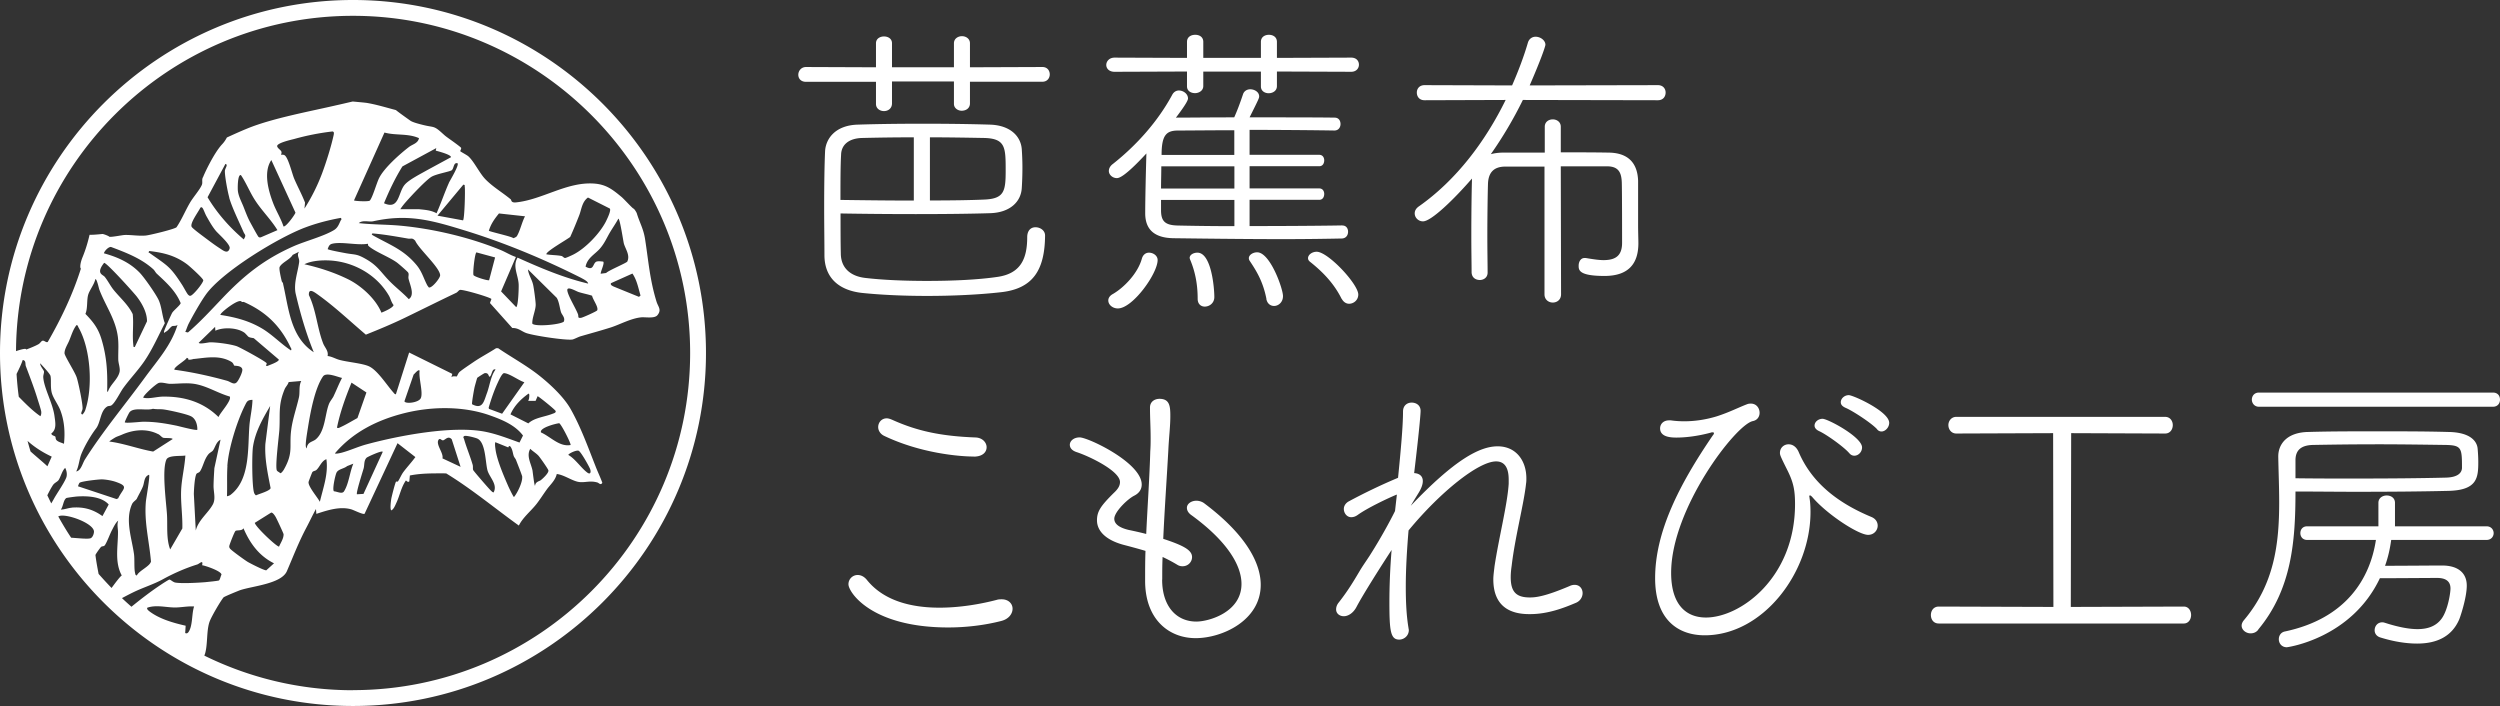
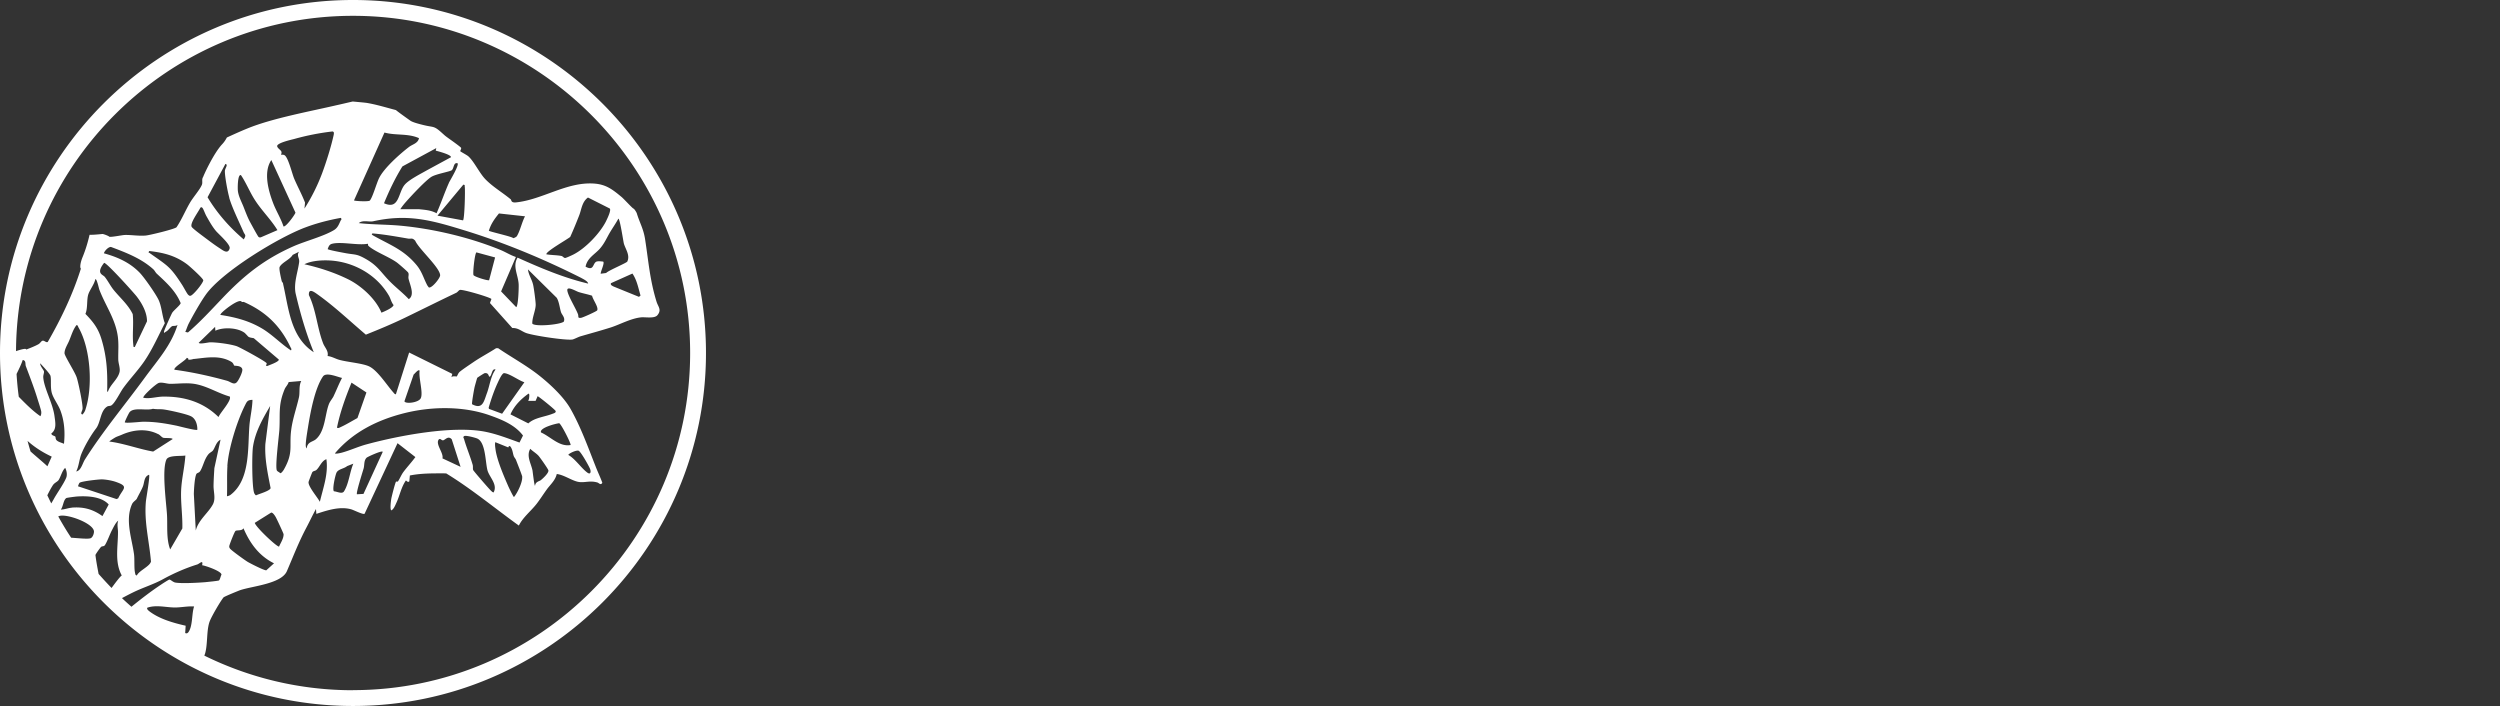
<svg xmlns="http://www.w3.org/2000/svg" viewBox="0 0 271.61 76.71" data-name="レイヤー 2" id="_レイヤー_2">
  <rect x="0" y="0" width="271.61" height="76.71" fill="#333333" stroke="none" />
  <defs>
    <style>
      .cls-1{fill:#fff}
    </style>
  </defs>
  <g id="design">
    <g id="logotype">
-       <path class="cls-1" d="M105.38 8.89v2.34c0 .54-.44.8-.9.8-.4 0-.84-.27-.84-.74V8.85h-6.73v2.38c0 .57-.44.84-.87.84s-.87-.27-.87-.77V8.89h-7.6c-.57 0-.84-.37-.84-.77s.3-.84.84-.84l7.6.03V4.7c0-.5.44-.74.87-.74s.87.23.87.74v2.61h6.73V4.7c0-.5.44-.77.87-.77s.87.27.87.77v2.61l7.87-.03c.54 0 .8.4.8.8s-.27.8-.8.8h-7.87ZM91.35 27.58c.03 1.67 1.21 2.44 2.61 2.61 1.91.23 4.35.33 6.76.33 2.78 0 5.59-.13 7.67-.44 2.51-.37 3.21-1.98 3.21-4.32 0-.6.3-1.07.9-1.07.5 0 1.04.33 1.04.9-.03 3.82-1.37 5.79-4.82 6.16-2.41.27-5.26.4-8 .4s-5.19-.13-7.1-.33c-2.34-.27-4.02-1.51-4.05-4.05 0-1.47-.03-3.35-.03-5.22 0-2.31.03-4.62.1-6.13.07-1.31 1.07-2.81 3.55-2.88 2.18-.07 4.59-.1 7.07-.1s4.99.03 7.3.1c2.21.07 3.35 1.27 3.45 2.68.03.44.07 1.17.07 1.98s-.03 1.61-.07 2.21c-.07 1.47-1.24 2.68-3.42 2.75-2.14.07-5.12.1-8.1.1s-5.96-.03-8.17-.07c0 1.57 0 3.21.03 4.39Zm7.93-12.66c-2.01 0-3.99.03-5.59.07-1.47.03-2.28.74-2.31 1.81-.07 1.17-.07 3.18-.07 4.92 2.14.03 5.09.07 7.97.07v-6.87Zm1.74 6.86c2.31 0 4.45-.03 5.96-.1 2.11-.1 2.28-.9 2.28-3.11 0-2.55 0-3.52-2.34-3.58-1.74-.03-3.82-.07-5.89-.07v6.87ZM138.73 7.79v1.57c0 .5-.44.77-.9.77-.4 0-.84-.23-.84-.74V7.78h-6.26v1.57c0 .5-.47.77-.9.77s-.87-.23-.87-.74V7.77l-7.87.03c-.6 0-.9-.37-.9-.74 0-.4.33-.8.9-.8l7.87.03V4.55c0-.54.44-.77.9-.77.44 0 .87.23.87.77v1.74h6.26V4.55c0-.54.44-.77.87-.77s.87.23.87.77v1.74l8.07-.03c.57 0 .84.37.84.77 0 .37-.27.77-.84.77l-8.07-.03Zm-18.32 24.85c0-.23.13-.5.5-.7 1.21-.7 2.71-2.24 3.15-3.85.13-.44.44-.64.77-.64.47 0 .94.33.94.8 0 1.47-2.71 5.26-4.32 5.26-.57 0-1.04-.4-1.04-.87Zm25.45-8.14c.4 0 .6.33.6.67 0 .37-.2.7-.64.74-1.44.03-3.78.07-6.4.07-4.42 0-9.58-.07-11.92-.1-2.11-.03-3.08-.97-3.08-2.71 0-1.47.07-4.49.13-6.5-2.41 2.61-3.01 2.68-3.21 2.68-.47 0-.87-.37-.87-.77 0-.27.13-.54.44-.77 2.58-2.04 4.89-4.62 6.46-7.54.17-.3.44-.44.7-.44.5 0 1 .37 1 .87 0 .37-1.04 1.71-1.31 2.08 1.37 0 3.72-.03 6.33-.03.3-.67.6-1.44.97-2.55.13-.33.44-.5.77-.5.47 0 .97.3.97.77 0 .17 0 .2-1.04 2.28 3.62 0 7.37 0 9.24.03.44 0 .64.33.64.7 0 .33-.2.7-.67.7-1.84-.03-5.59-.07-9.21-.07v2.71h7.57c.37 0 .54.3.54.6 0 .33-.17.64-.54.64h-7.57v2.41h7.57c.37 0 .54.3.54.6 0 .33-.17.64-.54.64h-7.57v2.85c3.88 0 7.97-.03 10.05-.07h.03Zm-11.75-6.43h-7.94c0 .77-.03 1.61-.03 2.41h7.97v-2.41Zm0 3.65h-7.97v1.11c0 1.17.4 1.64 1.81 1.67 1.27.03 3.58.07 6.16.07v-2.85Zm0-7.57c-2.55 0-4.82.03-6.1.03s-1.81.47-1.81 2.65h7.9v-2.68Zm-3.22 19.16c-.4 0-.77-.27-.77-.84 0-1.67-.3-3.01-.8-4.22a.75.75 0 0 1-.07-.23c0-.33.4-.57.84-.57 1.51 0 1.84 3.78 1.84 4.82 0 .67-.54 1.04-1.04 1.04Zm6.7-.84c-.37-1.88-1.07-3.01-1.81-4.12-.07-.1-.1-.2-.1-.3 0-.37.47-.64.9-.64 1.41 0 2.81 3.95 2.81 4.76 0 .67-.5 1.07-.97 1.07-.37 0-.74-.23-.84-.77Zm8.17 0c-.84-1.71-2.11-2.98-3.42-4.02-.17-.13-.23-.27-.23-.4 0-.37.44-.7.94-.7 1.24 0 4.52 3.52 4.52 4.65 0 .6-.5 1-1 1-.3 0-.6-.17-.8-.54ZM167.79 18.1h-4.25c-1.24 0-1.84.64-1.88 1.88-.03.97-.07 3.42-.07 5.66 0 1.61.03 3.11.03 3.95v.03c0 .54-.44.8-.84.8-.47 0-.9-.27-.9-.87 0-.8-.03-2.28-.03-3.92 0-2.31.03-4.86.07-6.06v-.17c-1.94 2.24-4.42 4.65-5.32 4.65-.5 0-.9-.4-.9-.87 0-.27.13-.54.47-.77 4.09-2.88 7.23-7.1 9.41-11.55l-8.81.03c-.57 0-.84-.4-.84-.84 0-.4.27-.8.84-.8l9.51.03c.67-1.54 1.27-3.11 1.71-4.62.13-.47.5-.67.84-.67.54 0 1.07.4 1.07.87 0 .17-.47 1.57-1.71 4.42l13.93-.03c.57 0 .84.4.84.8 0 .44-.27.84-.84.84l-14.67-.03a43.913 43.913 0 0 1-3.48 5.89c.37-.1.84-.17 1.34-.17h4.52v-2.81c0-.54.44-.8.87-.8s.87.27.87.8v2.78c1.81 0 3.62 0 5.22.03 2.01.03 3.11 1.04 3.18 3.05v4.79c0 .8.03 1.51.03 2.01 0 2.18-1.04 3.55-3.68 3.55-2.78 0-2.81-.64-2.81-1.11 0-.44.23-.84.64-.84h.13c.77.13 1.41.23 1.94.23 1.37 0 2.01-.54 2.01-1.88v-.07c0-.27 0-5.29-.03-6.43-.03-1.11-.33-1.81-1.61-1.81h-5.02l.03 13.9c0 .6-.44.9-.9.9-.44 0-.9-.3-.9-.9v-13.9ZM103.03 68.17c-8.42 0-10.85-3.87-10.85-4.68a1 1 0 0 1 1-1.02c.32 0 .68.14 1 .53 1.86 2.32 4.91 3.02 7.88 3.02 2.33 0 4.59-.42 6.2-.84.22-.07.39-.07.57-.07.75 0 1.18.49 1.18 1.02s-.39 1.13-1.25 1.34c-1.79.46-3.8.7-5.73.7Zm2.76-18.57c-1.54 0-5.77-.35-9.74-2.25-.43-.21-.64-.6-.64-.95 0-.49.36-.95.93-.95.18 0 .39.07.64.18 2.65 1.19 5.23 1.76 9.03 1.9.75.04 1.18.56 1.18 1.06 0 .53-.43 1.02-1.4 1.02ZM126.26 62.98c0 2.85 1.51 4.55 3.72 4.55 1.33 0 4.9-1 4.9-4.09 0-2.04-1.58-4.65-5.38-7.43-.41-.27-.55-.57-.55-.84 0-.44.48-.77 1.03-.77.29 0 .63.1.88.3 4.42 3.32 6.11 6.4 6.11 8.84 0 3.85-4.16 5.79-7.07 5.79s-5.49-2.04-5.49-6.23v-.07c0-1.04 0-2.14.04-3.18-.77-.23-1.55-.44-2.43-.67-1.95-.54-2.84-1.54-2.84-2.65 0-.97.41-1.57 1.8-2.95.48-.44.7-.8.7-1.21 0-1.21-3.35-2.81-4.71-3.25-.52-.17-.74-.47-.74-.8 0-.4.41-.8 1.07-.8.92 0 6.74 2.75 6.74 5.12 0 .57-.33.97-.81 1.21-.74.37-2.17 1.77-2.17 2.51 0 .57.55.97 1.55 1.21.63.13 1.25.27 1.92.44.15-3.21.37-6.26.44-8.98.04-.54.04-1 .04-1.41 0-1.27-.07-2.18-.07-3.35 0-.64.52-.94 1.03-.94 1.11 0 1.18.8 1.18 1.88 0 1.14-.15 2.24-.22 3.75-.18 3.25-.41 6.43-.55 9.58 2.25.74 3.13 1.24 3.13 1.98 0 .54-.44 1-1.03 1-.18 0-.37-.03-.59-.17-.55-.33-1.07-.6-1.58-.84-.04.8-.04 1.64-.04 2.44ZM151.73 53.74c-.97.4-3.15 1.44-4.19 2.18-.27.2-.5.27-.74.27-.47 0-.8-.44-.8-.9 0-.3.17-.6.5-.8 1.67-.9 3.55-1.81 5.39-2.58.3-2.98.54-5.63.54-7.2 0-.67.47-.97.94-.97.5 0 .97.3.97.9 0 .2-.07 1.47-.7 6.76.54.03.94.3.94.87 0 .37-.17.84-.54 1.41-.1.17-.4.64-.77 1.27 4.69-4.92 7.43-6.46 9.44-6.46s3.12 1.57 3.12 3.48c0 .17 0 .37-.03.54-.23 2.21-1.21 5.86-1.57 8.98-.07.47-.1.87-.1 1.21 0 1.61.6 2.21 2.08 2.21.64 0 1.64-.1 4.32-1.24.2-.1.4-.13.54-.13.57 0 .87.44.87.9 0 .4-.24.87-.77 1.07-1.27.54-3.01 1.21-4.92 1.21h-.13c-1.74 0-3.88-.6-3.88-3.78 0-.4.07-.87.13-1.41.47-3.11 1.41-6.76 1.54-8.98v-.44c0-1.47-.57-1.98-1.37-1.98-1.91 0-6.06 3.32-9.51 7.5-.17 2.04-.3 4.15-.3 6.13 0 1.61.07 3.15.3 4.49 0 .07.03.13.03.2 0 .64-.54 1.04-1.04 1.04-.94 0-1.07-.9-1.07-4.05 0-1.67.07-3.65.24-5.69-1.14 1.74-3.12 4.86-3.82 6.2-.37.7-.94 1-1.37 1-.47 0-.84-.3-.84-.74 0-.23.07-.5.3-.77.97-1.24 1.57-2.24 2.21-3.32.33-.57.74-1.14 1.11-1.71 1.54-2.41 2.64-4.59 2.78-4.89l.2-1.77ZM186.22 47.07c0-.07-.07-.1-.17-.1-.03 0-.1 0-.17.03-1.47.4-2.81.54-3.75.54-.64 0-1.77-.07-1.77-1 0-.44.33-.87.97-.87h.2c.47.07.97.1 1.47.1 1.11 0 2.31-.17 3.52-.54 1.37-.44 2.38-.97 3.28-1.31.17-.07.3-.07.43-.07.6 0 .94.5.94 1 0 .4-.23.8-.74.9-1.88.4-8.87 9.54-8.87 16.48 0 3.52 1.67 4.86 3.78 4.86 3.75 0 9.68-4.32 9.68-12.32 0-1.51-.17-2.34-.8-3.62-.77-1.54-.84-1.71-.84-1.94 0-.57.44-.94.94-.94.4 0 .84.23 1.11.87 1.41 3.28 4.19 5.49 7.9 7.03.47.2.67.57.67.94 0 .5-.4 1-1.04 1-1.04 0-4.39-2.18-5.99-4.02-.17-.2-.27-.27-.33-.27-.03 0-.07.03-.07.1s.03.13.03.23c.07.4.1.9.1 1.47 0 6.63-5.19 13.4-11.49 13.4-2.88 0-5.39-1.67-5.39-6.2 0-4.99 2.55-10.08 6.26-15.51.1-.1.13-.2.13-.27Zm14.73 2.21c-.54-.67-2.51-2.08-3.31-2.44-.37-.17-.5-.4-.5-.6 0-.4.4-.74.87-.74.57 0 4.29 1.98 4.29 3.11 0 .5-.4.9-.84.9-.17 0-.37-.07-.5-.23Zm2.99-2.64c-.57-.64-2.65-2.01-3.45-2.34-.37-.17-.5-.37-.5-.6 0-.4.4-.77.87-.77s4.39 1.77 4.39 3.01c0 .5-.43.94-.84.94a.61.61 0 0 1-.47-.23ZM210.64 67.74c-.59 0-.86-.46-.86-.92s.28-.92.86-.92l12.45.04-.03-18.88-10.52.04c-.55 0-.86-.46-.86-.92 0-.43.31-.89.86-.89h22.69c.55 0 .83.46.83.89 0 .46-.28.92-.83.92l-10.21-.04-.04 18.88 12.28-.04c.52 0 .79.46.79.92s-.28.92-.79.92h-26.62ZM245.35 68.41c-.23.3-.54.4-.84.4-.5 0-.97-.37-.97-.84 0-.17.07-.37.23-.57 3.32-3.92 3.85-8.31 3.85-12.83 0-1.61-.07-3.28-.1-4.92v-.07c0-1.27.87-2.61 3.28-2.65 2.38-.07 4.89-.07 7.47-.07s5.19 0 7.7.07c2.55.03 3.15 1.11 3.21 1.81.03.33.07.9.07 1.44 0 1.71-.1 3.08-3.25 3.15-2.88.07-6.33.1-10.01.1-2.14 0-4.35-.03-6.6-.03 0 5.39-.4 10.62-4.05 15Zm.07-24.22c-.5 0-.77-.4-.77-.77 0-.4.27-.77.77-.77h25.42c.54 0 .77.37.77.77 0 .37-.23.77-.77.77h-25.42Zm14.37 14.47c-.13.94-.33 1.88-.67 2.81 1.88 0 4.99-.03 6.2-.03 1.77 0 2.68.84 2.68 2.18 0 1.41-.8 3.68-.84 3.72-.77 1.74-2.31 2.58-4.55 2.58-1.17 0-2.51-.2-4.02-.67-.4-.13-.6-.44-.6-.77 0-.44.3-.87.84-.87.1 0 .2.03.33.07 1.37.44 2.55.67 3.48.67 1.21 0 2.08-.37 2.65-1.17.64-.9.94-2.71.94-3.25 0-.84-.6-1.14-1.44-1.14-1 0-4.39.03-6.23.03-3.11 6.56-10.05 7.5-10.11 7.5-.57 0-.87-.44-.87-.87 0-.37.2-.74.64-.84 6.7-1.41 9.28-5.79 9.91-9.95h-7.47c-.5 0-.74-.37-.74-.74s.23-.74.74-.74h7.74v-2.55c0-.54.47-.8.9-.8.47 0 .9.27.9.8v2.55h9.95c.5 0 .77.37.77.74s-.27.74-.77.74H259.8Zm-10.39-6.7c2.14.03 4.29.03 6.36.03 3.78 0 7.27-.03 9.98-.1 1.17-.03 1.71-.44 1.74-1.04 0-2.18-.03-2.48-1.81-2.51-2.24-.03-4.76-.07-7.27-.07s-4.96.03-7.1.07c-1.27.03-1.91.54-1.91 1.67v1.94Z" />
-     </g>
+       </g>
    <path class="cls-1" d="M38.35 0C17.21 0 0 17.21 0 38.35S17.21 76.7 38.35 76.7 76.7 59.49 76.7 38.35 59.5 0 38.35 0ZM24.9 21.47c.3 1.06 1.08 2.64 1.55 3.72.16.37.34.31.03.82-1.54-1.31-2.89-2.84-3.93-4.58l1.94-3.62c.34.08-.06.47-.06.79 0 .62.3 2.23.48 2.86Zm24.08-4.38-2.58 1.4c-.66.38-1.97 1.03-2.43 1.58-.73.85-.57 2.77-2.25 2.01.57-1.38 1.21-2.73 2-4l3.68-1.99-.06.28c.26.06 1.74.45 1.65.72Zm1.51 3.16c.07.36-.02 3.63-.19 3.69l-2.77-.51 2.81-3.37c.22.04.13.09.15.19Zm12.68 9.96c.21.11.7.35.73.6-2.67-.63-5.18-1.7-7.67-2.82-.57.93.07 1.88.12 2.9.02.35-.04 2.38-.27 2.48l-1.64-1.71 1.61-3.74c-.59-.19-1.12-.54-1.69-.77-3.32-1.36-7.29-2.3-10.85-2.63-1.51-.14-3.02-.11-4.53-.28.42-.37 1.12-.1 1.56-.2 3.77-.83 6.29-.13 9.96 1 4.35 1.34 8.59 3.11 12.66 5.16Zm-10.06-5.13c.22-.75.62-1.3 1.1-1.89l2.83.31c-.34.64-.52 1.55-.88 2.15-.06.11-.39.25-.41.22-.08-.15-2.29-.64-2.63-.79Zm15.05 3.33c-.08.16-2.03.96-2.31 1.25l-.59.08c0-.28.46-1.18.27-1.32-.2-.02-.61-.08-.78.03-.37.24-.23 1.02-1.13.52.18-.94.99-1.32 1.55-1.95.5-.57.74-1.16 1.08-1.74.3-.51.65-1 .93-1.52.17-.04.54 2.49.6 2.7.18.62.7 1.27.37 1.96Zm.55 1.31c.49.71.64 1.58.88 2.39l-.17.14-2.46-1c-.19-.09-.74-.24-.57-.49l2.32-1.04Zm-3.83 4c-.06.11-1.52.76-1.71.8-.11.02-.25.05-.33-.05-.01-.01 0-.25-.06-.37-.27-.68-1.04-1.91-1.14-2.51-.1-.59.92.04 1.23.14.47.15.99.24 1.46.4.06.4.73 1.25.55 1.59Zm.99-9.74c-.65 1.33-2.25 3.01-3.59 3.68-.14.07-.82.39-.9.37-.14-.02-.24-.19-.38-.22-.5-.1-1.13-.09-1.64-.18-.08-.3 2.26-1.61 2.59-1.89.35-.77.67-1.56.98-2.35.25-.64.29-1.45.95-1.93l2.36 1.19c.2.16-.26 1.1-.37 1.32Zm-7.96 6.92c-.12-.53-.49-1.05-.55-1.63l3.13 3.09c.27.47.31 1.08.46 1.55.1.31.49.61.3 1.04-.45.34-3.2.57-3.42.2-.02-.66.37-1.43.37-2.05 0-.35-.2-1.85-.29-2.21Zm-4.12-2.93-.65 2.47c-.12.08-1.51-.34-1.69-.54-.11-.14.12-2.34.31-2.48l2.03.55Zm-5.97 1.93c.01.32-.95 1.49-1.24 1.32-.07-.1-.16-.2-.21-.32-.38-.75-.54-1.41-1.12-2.11-1.4-1.68-2.89-2.18-4.7-3.2-.11-.06-.25-.16-.06-.23 1.29.11 2.56.34 3.84.56.35.06.43-.13.78.23.39.9 2.67 2.9 2.71 3.75Zm.95-10.03c-.48 1.08-.86 2.22-1.34 3.3-.6-.33-1.23-.37-1.9-.44h-2.04c.19-.3.42-.58.66-.85.54-.61 2.13-2.32 2.74-2.68.54-.31 1.97-.55 2.18-.7.26-.19.18-.86.62-.77.28.11-.83 1.93-.92 2.13Zm-4.34-3.9c-1.01.78-2.68 2.26-3.24 3.37-.28.56-.7 2.09-1.01 2.45-.12.14-1.68.06-1.72-.02l3.31-7.37c1.21.34 2.56.07 3.75.61-.11.57-.7.66-1.09.96Zm-4.46 10.52c.03.12-.02.16.1.26.69.6 2.2 1.16 3.05 1.77.19.14 1.13.95 1.22 1.09.12.19 0 .41.04.64.13.65.73 1.79.03 2.25-.64-.68-1.39-1.25-2.04-1.91-.96-.96-1.3-1.69-2.57-2.42-1.06-.61-1.15-.47-2.23-.66-.26-.05-1.93-.35-1.97-.45.1-.27.17-.49.46-.57 1-.27 2.82.2 3.92-.01Zm5.75 16.76c-.23.52-1.73.66-1.78.34l1-2.9c.1-.06.53-.64.65-.41-.13.74.4 2.36.13 2.97Zm7.48 1.87c1.33.47 2.76 1.05 3.62 2.2l-.38.76c-1.26-.45-2.5-.94-3.81-1.19-3.54-.66-9.32.44-12.82 1.39-.89.24-1.82.67-2.68.9-.12.03-.69.17-.74.07 1.97-2.32 4.63-3.63 7.53-4.36 2.94-.74 6.4-.79 9.28.23Zm4.99-1.57.22-.51c.27.15 1.93 1.49 1.96 1.62.05.2-.24.25-.38.31-.85.33-1.93.41-2.59 1.03l-1.94-.98c.4-.93 1.13-1.66 1.94-2.24.15-.07.1.33.09.4 0 .13-.05.25-.1.37h.8Zm.58 3.42c-.16-.5 1.62-.95 1.98-.99.23.09 1.32 2.25 1.24 2.37-1.22.22-2.16-.9-3.22-1.37Zm4.11 2.01c.26.15 1.09 1.63 1.23 1.97.12.31.05.64-.28.41-.67-.48-1.31-1.49-2.08-1.93-.03-.13.9-.58 1.13-.45Zm-3.3 2.13c.05.28-.6.88-.83 1.06-.15.12-.57.15-.62.6-.08.05-.25-1.5-.28-1.67-.17-.79-.68-1.56-.24-2.34.27.27.63.47.89.75.16.17 1.05 1.44 1.08 1.59Zm-5.03-6.16-1.43-.53-.03-.13c.28-.94.59-1.87 1.01-2.76.11-.23.45-1 .67-.99.6.04 1.59.8 2.2.99l-2.42 3.42Zm-1.64-2.26c-.34.91-.46 1.84-1.62 1.23-.06-.08.22-1.67.28-1.9.04-.15.25-.92.28-.97.03-.04.76-.51.81-.51.51-.06.38.45.56.38.23-.17.22-.93.62-.77-.53.71-.63 1.72-.93 2.54Zm3.82 9.11c.06.57-.51 1.75-.89 2.2-.08-.03-.57-1.05-.64-1.22-.48-1.1-1.22-2.82-1.37-3.98-.03-.24-.08-.53-.02-.76l1.41.57.08-.16.13.04c.27.33.27.75.39 1.07.06.15.18.26.24.41.11.29.66 1.66.68 1.83Zm-3.1 1.7c-.14-.02-.21-.12-.3-.2-.2-.18-1.86-2.1-1.92-2.23-.06-.14 0-.38-.06-.58-.28-.95-.68-1.89-.94-2.81-.04-.12-.14-.19.02-.3.16-.11 1.21.17 1.43.27.92.42.86 2.6 1.11 3.48.22.74 1.13 1.52.65 2.38Zm-5.96-5.75c.19-.17.29.12.47.09.23-.04.55-.55.94-.11l.96 2.99-1.97-.92c.15-.58-.78-1.54-.41-2.04Zm-6.09 1.35-2.09 4.56-.71.04c-.11-.17.62-2.43.73-2.82.1-.38.01-.86.33-1.16.1-.09 1.67-.82 1.74-.63Zm-3.19 1.27c-.39.91-.49 2.19-1.02 3.02-.21.32-.77 0-1.08-.01-.23-.14.14-1.79.28-2.05.21-.38.82-.41 1.14-.69l.69-.27Zm.44-4.95c-.59.32-1.24.72-1.84.99-.13.06-.24.14-.38.05.34-1.68.93-3.3 1.58-4.89l1.62 1.07-.98 2.79Zm-2.56-2.43c-.13.29-.41.59-.53.9-.44 1.11-.4 2.95-1.42 3.83-.36.31-.92.26-1 1-.14-.14-.1-.47-.09-.65.04-.48.15-1.13.23-1.63.25-1.58.74-4.26 1.63-5.54.35-.5 1.55.05 2.07.16-.34.63-.59 1.3-.9 1.94Zm-1.52 11.53c-.22-.45-1.34-1.73-1.22-2.18.02-.08.37-1.01.41-1.05.1-.13.3-.12.42-.22.36-.3.57-1 1.1-1.18.23 1.58-.35 3.11-.71 4.63Zm-3.99-23.71c-.03-.11-.13-.19-.15-.26-.07-.3-.32-1.34-.23-1.54.25-.5 1.12-.8 1.42-1.32l.69-.34c-.3.42.07.68.01 1.13-.14 1.08-.6 2.24-.39 3.37.51 2.19 1.13 4.34 1.98 6.42-2.55-1.66-2.72-4.77-3.34-7.45ZM20.43 68.72c-.08.1-.2.12-.31.05l.05-.79c-1.32-.3-2.82-.72-3.92-1.55-.1-.08-.35-.26-.24-.41.97-.33 1.99-.03 2.98-.02.7 0 1.4-.16 2.1-.11-.28.78-.13 2.2-.66 2.84Zm-1.5-5.47c-.2-.06-.42-.3-.54-.28-.05 0-.76.45-.87.53-1.09.72-2.17 1.55-3.24 2.42-.35-.31-.7-.62-1.03-.94.42-.22.85-.45 1.27-.65 1.05-.51 2.21-.86 3.2-1.41 1.14-.63 2.47-1.21 3.7-1.59.26-.08.68-.58.54.08.38.05 2.14.66 2.1 1.03-.09.16-.15.52-.27.62-.06.05-1.28.17-1.49.19-.71.06-2.76.18-3.35.02Zm-9.14-4.76c-.35.09-1.36-.03-2.06-.07-.5-.75-.96-1.52-1.4-2.31.04-.02.06-.04.11-.05.82-.27 3.74.79 3.77 1.69 0 .25-.15.68-.41.74ZM7.8 55.16c-.43.03-.77.2-1.19.2.26-.33.27-1.04.6-1.25.07-.04 1-.16 1.17-.17 1.12-.07 2.65 0 3.43.87l-.68 1.26c-1.05-.75-2.06-1.02-3.34-.92Zm.67-2.33c.05-.12.09-.27.17-.37.14-.17 2.12-.39 2.46-.38.45.02 1.08.13 1.5.28 1.47.51.75.7.24 1.78l-.18.08-4.19-1.39Zm14.64 2c-.51.92-1.57 1.69-1.84 2.81l-.21-3.96c.01-.5.08-1.74.26-2.15.07-.17.29-.14.41-.32.34-.51.44-1.27.9-1.84.16-.2.37-.27.49-.41.24-.29.35-.95.84-1.19l-.67 3.09c-.04.64-.08 1.29-.09 1.93 0 .69.26 1.42-.09 2.04Zm-3.97-8.59c-1.24-.25-2.33-.43-3.6-.42-.27 0-1.92.19-1.98.06-.02-.06.42-.98.52-1.1.47-.57 1.86-.13 2.54-.37.4.08.8.02 1.2.08.62.09 2.41.48 2.92.73.53.26.71.92.7 1.46-.01.16-2.08-.4-2.3-.44Zm.66 11.19-1.31 2.26c-.45-1.18-.27-2.59-.35-3.82-.09-1.35-.56-4.82-.06-5.94.22-.5 1.58-.35 2.06-.44-.08 1.26-.4 2.5-.46 3.76-.06 1.38.17 2.79.13 4.18Zm-2.61-10.27c.21.11.36.33.54.4.18.06.96-.02 1.03.14l-2.12 1.36c-1.59-.28-3.14-.88-4.76-1.09-.02-.04.62-.44.71-.48.14-.07.41-.16.62-.25 1.25-.56 2.72-.72 3.98-.07Zm-.78 13.81c-.08.55-1.3 1.01-1.54 1.55-.17-.03-.16-.12-.19-.25-.13-.5-.04-1.47-.12-2.06-.23-1.7-.99-3.7-.22-5.43.12-.28.46-.45.53-.61.2-.42.48-.89.64-1.28.2-.47.11-1.1.68-1.31.14.06-.31 2.57-.34 2.91-.2 2.22.36 4.28.55 6.48Zm7.33-15.66c-1.67-1.65-3.77-2.26-6.07-2.22-.66.01-1.45.27-2.1.12-.08-.2 1.39-1.53 1.69-1.61.34-.1.89.1 1.21.1 1 0 2-.17 3.02.08 1.22.29 2.27.96 3.47 1.3.25.41-1.06 1.78-1.22 2.23ZM21.08 39c1.35-.14 2.77-.44 4.04.3.26.15.27.39.33.42.09.04.76-.02.87.38.08.27-.35 1.12-.53 1.35-.33.46-.71.04-1.12-.08-1.88-.52-3.79-.94-5.72-1.2-.11-.28 1.22-1 1.35-1.3l.16.08c-.14.27.61.04.61.04Zm5.58-2.75c.39.35.19.38.91.49l2.72 2.32c.06.24-1.07.62-1.27.71l-.13-.05c.03-.07.1-.18.08-.25-.04-.18-2.89-1.73-3.26-1.86-.7-.23-2.12-.42-2.87-.42-.21 0-1.16.24-1.25.05l1.78-1.73.03.42c.87-.42 2.53-.34 3.26.3ZM24 34.09c.19-.3 2.07-1.78 2.27-1.28 0 0 .16 0 .21-.01 2.38 1.05 3.96 2.57 5.07 4.9.06.13.17.22.06.37-1.13-.74-2.08-1.78-3.26-2.45-1.38-.79-2.75-1.14-4.3-1.39-.11-.02-.17.05-.05-.13Zm5.4 18.94c-.07.31-1.27.63-1.59.79a.6.6 0 0 1-.2-.27c-.24-.66-.25-4.27-.12-5.05.26-1.63 1.04-2.98 1.86-4.39l-.52 4.12c-.09 1.62.26 3.22.57 4.8Zm-4.7-2.4c.12-1.89 1.04-4.84 1.9-6.56.24-.48.29-.61.83-.63-.02.92-.25 1.85-.33 2.76-.2 2.45.12 5.95-2.09 7.59-.06.04-.34.15-.35.11.04-1.08-.02-2.18.05-3.27Zm.22 8.65c.04-.18.55-1.51.67-1.6.14-.11.72.02.86-.29.7 1.63 1.69 3 3.32 3.81l-.84.76c-.22.03-1.7-.73-2.01-.91-.29-.17-1.8-1.26-1.93-1.45-.08-.12-.1-.18-.07-.33Zm2.75-2.47 1.79-1.12c.18-.02.39.31.48.46.1.16.86 1.79.87 1.89.01.47-.31.92-.49 1.34-.19.09-2.52-2.09-2.64-2.57Zm2.77-5.41c-.1-.1-.28-.17-.35-.27-.23-.34.22-3.75.26-4.41.11-1.78-.16-2.68.59-4.47.1-.23.35-.46.42-.74l1.37-.12c-.29.56-.12 1.24-.26 1.82-.26 1.14-.68 2.31-.83 3.48-.24 1.84.27 2.44-.8 4.33-.06.1-.27.41-.4.39Zm12.32-18.26c-.07.31-1.02.71-1.32.83-.61-1.5-2.21-2.94-3.64-3.64-1.49-.73-3.12-1.26-4.73-1.62.76-.39 1.92-.46 2.78-.41 2.59.15 5.07 1.55 6.39 3.8.2.33.26.73.52 1.04Zm-5.75-9.18c-.2.44-.32.79-.73 1.04-1.12.68-3.11 1.19-4.4 1.76-3.2 1.42-5.38 3.17-7.77 5.69-1.2 1.26-2.37 2.54-3.69 3.67l-.29-.06c.14-.3.23-.63.38-.92.47-.9 1.25-2.28 1.83-3.1 1.75-2.5 7.93-6.25 10.83-7.33 1.25-.47 2.54-.8 3.86-1.04.13.18.04.18-.02.3Zm-.74-9.38c-.27 1.28-.83 3.06-1.29 4.29-.5 1.32-1.14 2.6-1.9 3.79l.06-.65c-.34-.89-.82-1.75-1.19-2.63-.21-.51-.62-2.21-1.01-2.5-.15-.11-.4-.06-.41-.07 0-.02.1-.19.04-.34-.07-.19-.44-.36-.46-.61.05-.35 1.51-.67 1.85-.76 1.36-.38 2.77-.66 4.18-.82.16.06.15.17.12.31Zm-4.17 8.53c-.1.28-1.06 1.59-1.3 1.49-.28-.86-.82-1.72-1.13-2.55-.52-1.36-1.07-3.37-.19-4.66l2.62 5.71ZM30.15 25l-1.78.77c-.1.04-.19.04-.28-.03-.08-.06-.82-1.43-.94-1.65-.28-.53-.48-1.09-.7-1.64-.22-.55-.55-1.14-.61-1.75-.02-.19-.04-1.82.34-1.67.58.86.96 1.85 1.52 2.71.73 1.14 1.74 2.11 2.44 3.26Zm-6.71.07c.29.35 1.63 1.5 1.51 1.92-.19.65-.7.23-1.05 0-.54-.34-1.21-.85-1.73-1.24-.24-.18-1.27-.94-1.35-1.11-.2-.4.75-1.64.95-2.08.13-.07.15-.06.24.05.09.1.29.66.42.88.3.53.62 1.11 1.01 1.58Zm-1.35 5.38c-.05.36-1.14 1.66-1.39 1.68-.12.03-.18-.04-.26-.11-.12-.11-.5-.84-.66-1.08-1.3-2.02-1.59-2.07-3.51-3.44-.12-.09-.18 0-.06-.23 1.55.18 2.83.49 4.11 1.44.26.19 1.77 1.55 1.76 1.74Zm-5.45-1.21c.17.15.25.36.39.49 1.03.96 2.05 1.86 2.6 3.2-.04.22-.76.79-.92 1.05-.1.16-.89 1.93-.89 2.04 0 .27.1.07.16.04.34-.16.51-.53.74-.63.1-.05.39.03.57-.14-.68 2.21-2.16 3.84-3.49 5.65-2.21 3.03-4.58 5.84-6.57 8.98-.26.4-.43 1.23-.95 1.3.29-.56.33-1.31.55-1.87.34-.86 1.06-2.09 1.6-2.79.52-.67.46-1.94 1.23-2.4.12-.07.28-.04.41-.1.4-.21.98-1.43 1.32-1.9.71-.98 1.6-1.91 2.28-2.9.89-1.3 1.52-2.75 2.24-4.15-.3-.79-.33-1.79-.69-2.55-.32-.66-1.53-2.4-2.04-2.93-1.07-1.11-2.43-1.71-3.89-2.11.06-.26.49-.71.77-.69 1.62.61 3.28 1.24 4.58 2.41Zm-1.76 3.01c.56.73 1.1 1.72 1.09 2.66l-1.33 2.8c-.22-.05-.13-.07-.15-.19-.14-1.13.05-2.26-.07-3.39-.5-1.05-1.42-1.81-2.11-2.68-.31-.39-.6-.96-.92-1.36-.13-.16-.38-.23-.48-.45-.15-.34.19-.81.4-1.08.25-.06 3.24 3.25 3.58 3.7Zm-2.09 4.23c.13.91.04 1.7.06 2.6.01.4.23.93.14 1.33-.18.81-1.03 1.37-1.27 2.17-.12-.04-.07-.26-.07-.37.03-1.9-.06-3.44-.6-5.28-.36-1.23-.88-1.91-1.77-2.83.28-.64.11-1.59.34-2.19.18-.48.62-1.03.74-1.58.15-.09.39 1.01.42 1.1.65 1.73 1.74 3.19 2.01 5.06Zm-3.51 8.03c-.07.22-.17.35-.31.52-.31-.05-.02-.36 0-.62.04-.49-.45-2.83-.63-3.38-.18-.59-1.32-2.34-1.33-2.65-.01-.46.36-1 .51-1.38.24-.57.41-1.19.79-1.68.17.02.15.13.21.24 1.33 2.3 1.59 6.44.76 8.94Zm-2.2 6.32c.17.31.25.77.1 1.11-.29.67-.94 1.57-1.32 2.25-.09.17-.19.33-.29.5-.15-.29-.29-.59-.43-.88.19-.38.38-.75.6-1.09.18-.28.5-.37.63-.57.25-.4.36-.96.69-1.3ZM2.99 47.9c.78.7 1.65 1.25 2.63 1.71l-.47 1.05c-.45-.43-1.14-.99-1.83-1.61-.12-.38-.22-.76-.33-1.15Zm3.97.32c-.25-.12-.57-.18-.78-.36-.18-.16-.12-.35-.16-.41-.1-.13-.42-.11-.44-.36.6-.44.43-1.22.34-1.89-.19-1.42-1.15-3.04-1.22-4.22-.01-.24.1-.45.08-.62-.02-.16-.45-.61-.41-.89.22.25 1.07 1.13 1.12 1.38.1.52-.05 1.32.18 1.97.19.54.67 1.19.88 1.74.45 1.17.53 2.41.4 3.66Zm-2.48-3.51c.02.19 0 .34-.09.51-.87-.6-1.61-1.36-2.35-2.11-.11-.82-.19-1.64-.24-2.48.24-.5.49-.99.67-1.52.39.06.25.44.34.68.43 1.14.94 2.46 1.29 3.63.08.25.37 1.14.38 1.3Zm6.23 17.63c-.13-.68-.26-1.36-.34-2.04.02-.1.51-.79.61-.88.14-.12.3-.01.43-.21.26-.41.52-1.17.77-1.64.17-.32.39-.8.67-1.01-.16.43-.03.83-.03 1.25 0 1.58-.38 3.28.41 4.71-.2.13-.68.78-1.11 1.36-.48-.5-.95-1.01-1.41-1.53Zm27.64 12.65c-5.79 0-11.27-1.36-16.15-3.76.02-.06.05-.13.07-.19.32-1.04.14-2.61.53-3.58.24-.58 1.09-2.05 1.48-2.55.08-.1 1.67-.74 1.78-.78 1.33-.46 4.51-.69 5.11-2.08.72-1.67 1.27-3.13 2.14-4.77.35-.66.66-1.34 1.02-1.98l.04.53c1.17-.38 2.55-.85 3.8-.49.3.09 1.27.59 1.44.48l3.58-7.67 1.94 1.51c-.42.57-.89 1.07-1.31 1.63-.23.32-.4.75-.58 1.01-.05.06-.19-.01-.22.04-.11.19-.44 1.51-.5 1.8-.04.22-.18 1.23 0 1.31.26-.13.42-.55.54-.81.37-.78.52-1.7 1.04-2.44.14.09.2.23.37.1l.06-.64c1.3-.26 2.62-.23 3.94-.23 2.77 1.69 5.27 3.78 7.9 5.67.45-.9 1.28-1.54 1.9-2.32.38-.48.77-1.1 1.14-1.61.38-.52.92-.97 1.08-1.67.81.09 1.71.78 2.44.87.67.08 1.17-.18 1.97.05.18.05.36.35.54.03-.22-.61-.51-1.2-.74-1.8-.81-2.06-1.61-4.28-2.71-6.22-.73-1.29-2.15-2.62-3.32-3.56-1.42-1.14-3.05-2.02-4.55-3.04h-.22c-.82.53-1.69.98-2.49 1.53-.32.22-1.3.87-1.51 1.08-.13.13-.23.43-.28.46-.04.02-.44-.09-.58.09l.1-.37-4.69-2.32-1.44 4.54c-.15-.02-.19-.11-.28-.21-.69-.77-1.71-2.4-2.64-2.83-.71-.33-2.34-.46-3.21-.7-.44-.12-.83-.37-1.29-.42.13-.54-.31-.93-.48-1.37-.66-1.71-.75-3.58-1.55-5.25-.04-.74.47-.41.85-.14 1.89 1.33 3.58 2.95 5.34 4.44 1.42-.57 2.87-1.17 4.25-1.84 1.86-.9 3.7-1.82 5.57-2.71.16-.08.26-.27.4-.31.31-.08 3.36.82 3.42.99l-.16.43 2.43 2.72c.64-.03.99.35 1.5.54.77.28 4.24.81 5.02.71.16-.02.67-.29.89-.35 1.1-.32 2.21-.62 3.31-.97 1.01-.33 2.15-.97 3.26-1.09.46-.05 1.47.16 1.79-.24.48-.59.07-.91-.1-1.46-.73-2.37-.87-4.37-1.24-6.76-.18-1.18-.59-1.8-.9-2.83-.04-.13-.28-.51-.37-.53-.09-.01-1.05-1.06-1.28-1.25-1.02-.85-1.72-1.39-3.06-1.47-2.95-.17-5.55 1.75-8.41 2.05-.58.06-.49-.25-.58-.33-.89-.74-1.93-1.34-2.75-2.18-.65-.67-1.24-1.95-1.86-2.5-.16-.14-.85-.5-.87-.55-.02-.06.12-.24.09-.36-.02-.09-1.21-.93-1.42-1.08-.37-.27-.33-.25-.59-.48-.96-.88-.91-.64-2.03-.91-.5-.12-1.23-.31-1.48-.49s-1.11-.78-1.57-1.15c-1.07-.28-2.1-.6-3.17-.78-.5-.06-1.01-.1-1.52-.15-.7.16-1.5.35-1.7.39-2.96.69-6.99 1.42-9.72 2.53-.76.31-1.51.65-2.25.99-.14.27-.31.52-.52.74-.96 1.03-2.06 3.49-2.05 3.53-.21.3-.02.6-.16.9-.23.53-.98 1.38-1.3 1.95-.5.86-.88 1.8-1.44 2.63-.22.21-2.9.86-3.34.9-.77.07-1.56-.08-2.28-.06-.26 0-1.65.3-1.71.17-.02-.04-.45-.23-.7-.28-.4.04-.79.08-1.19.09h-.23c-.19.83-.43 1.63-.76 2.43-.27.65-.3 1.2-.18 1.24-.87 2.78-2.15 5.45-3.6 7.97-.18.12-.39-.21-.6-.12-.12.05-.25.28-.4.36-.4.24-1.35.59-1.35.59.04-.16-.49-.04-1.1.17.11-20.11 16.49-36.43 36.61-36.43s36.63 16.43 36.63 36.63-16.43 36.63-36.63 36.63Z" id="mark" />
  </g>
</svg>